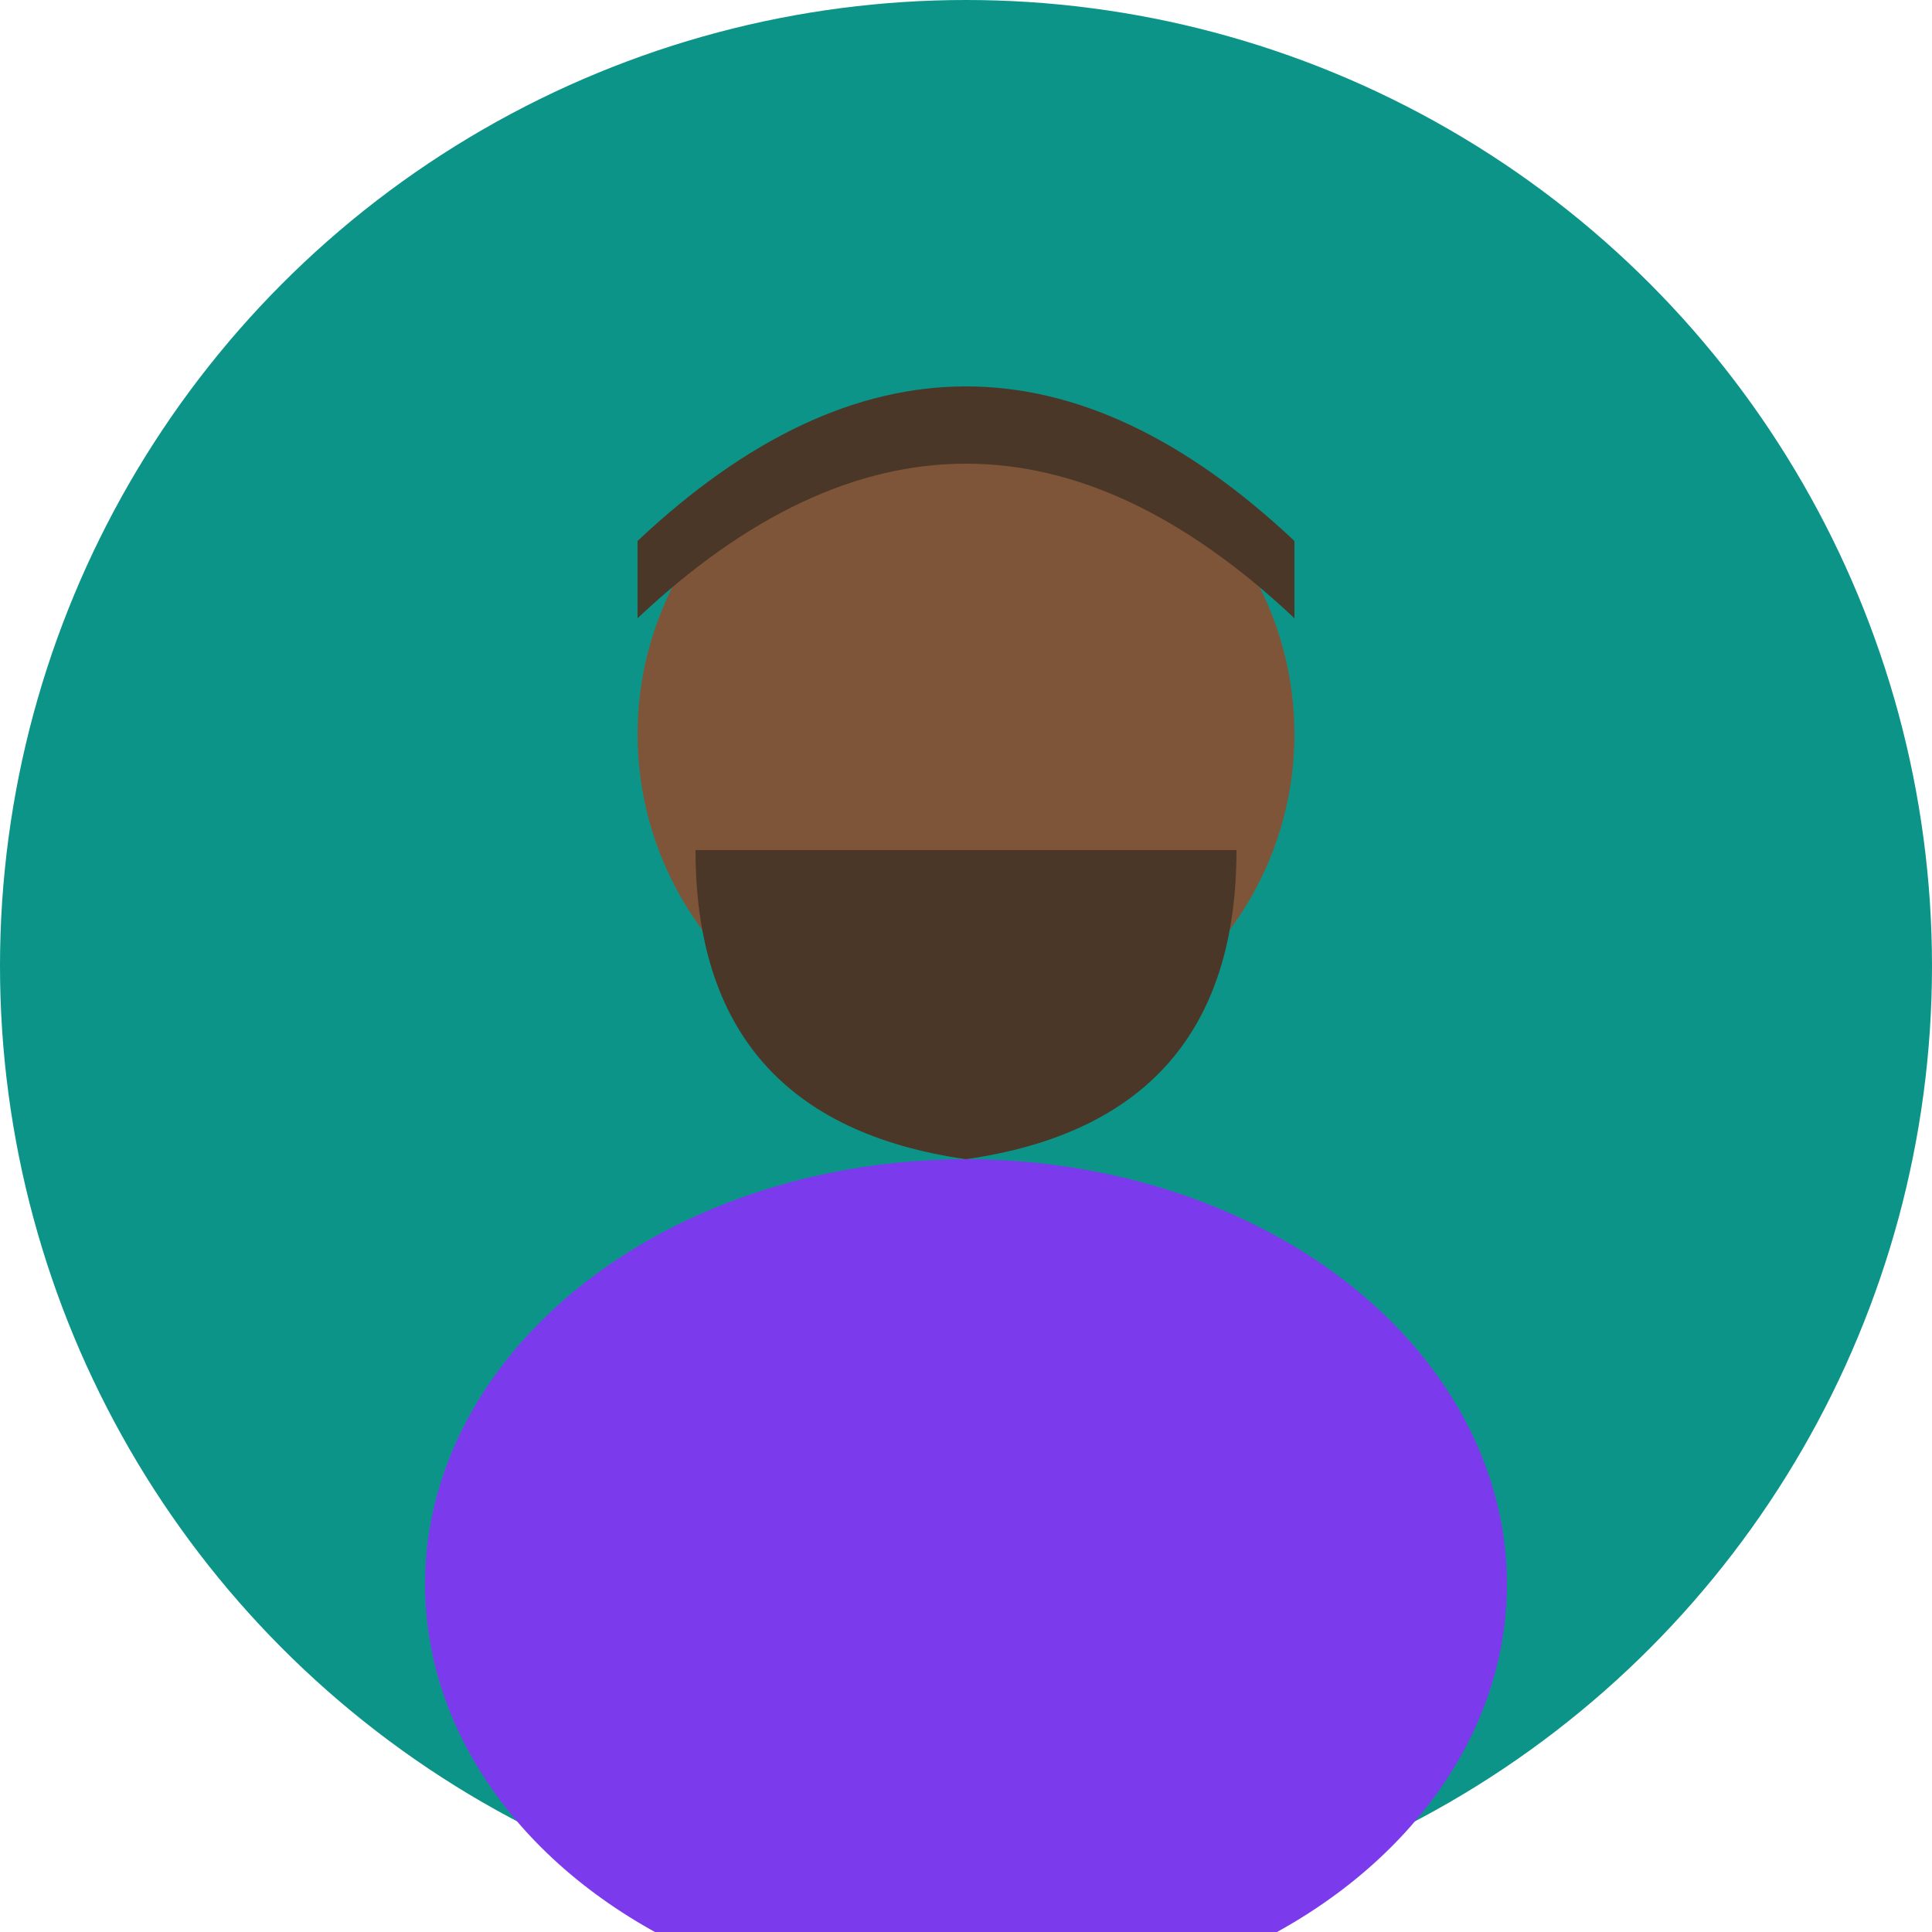
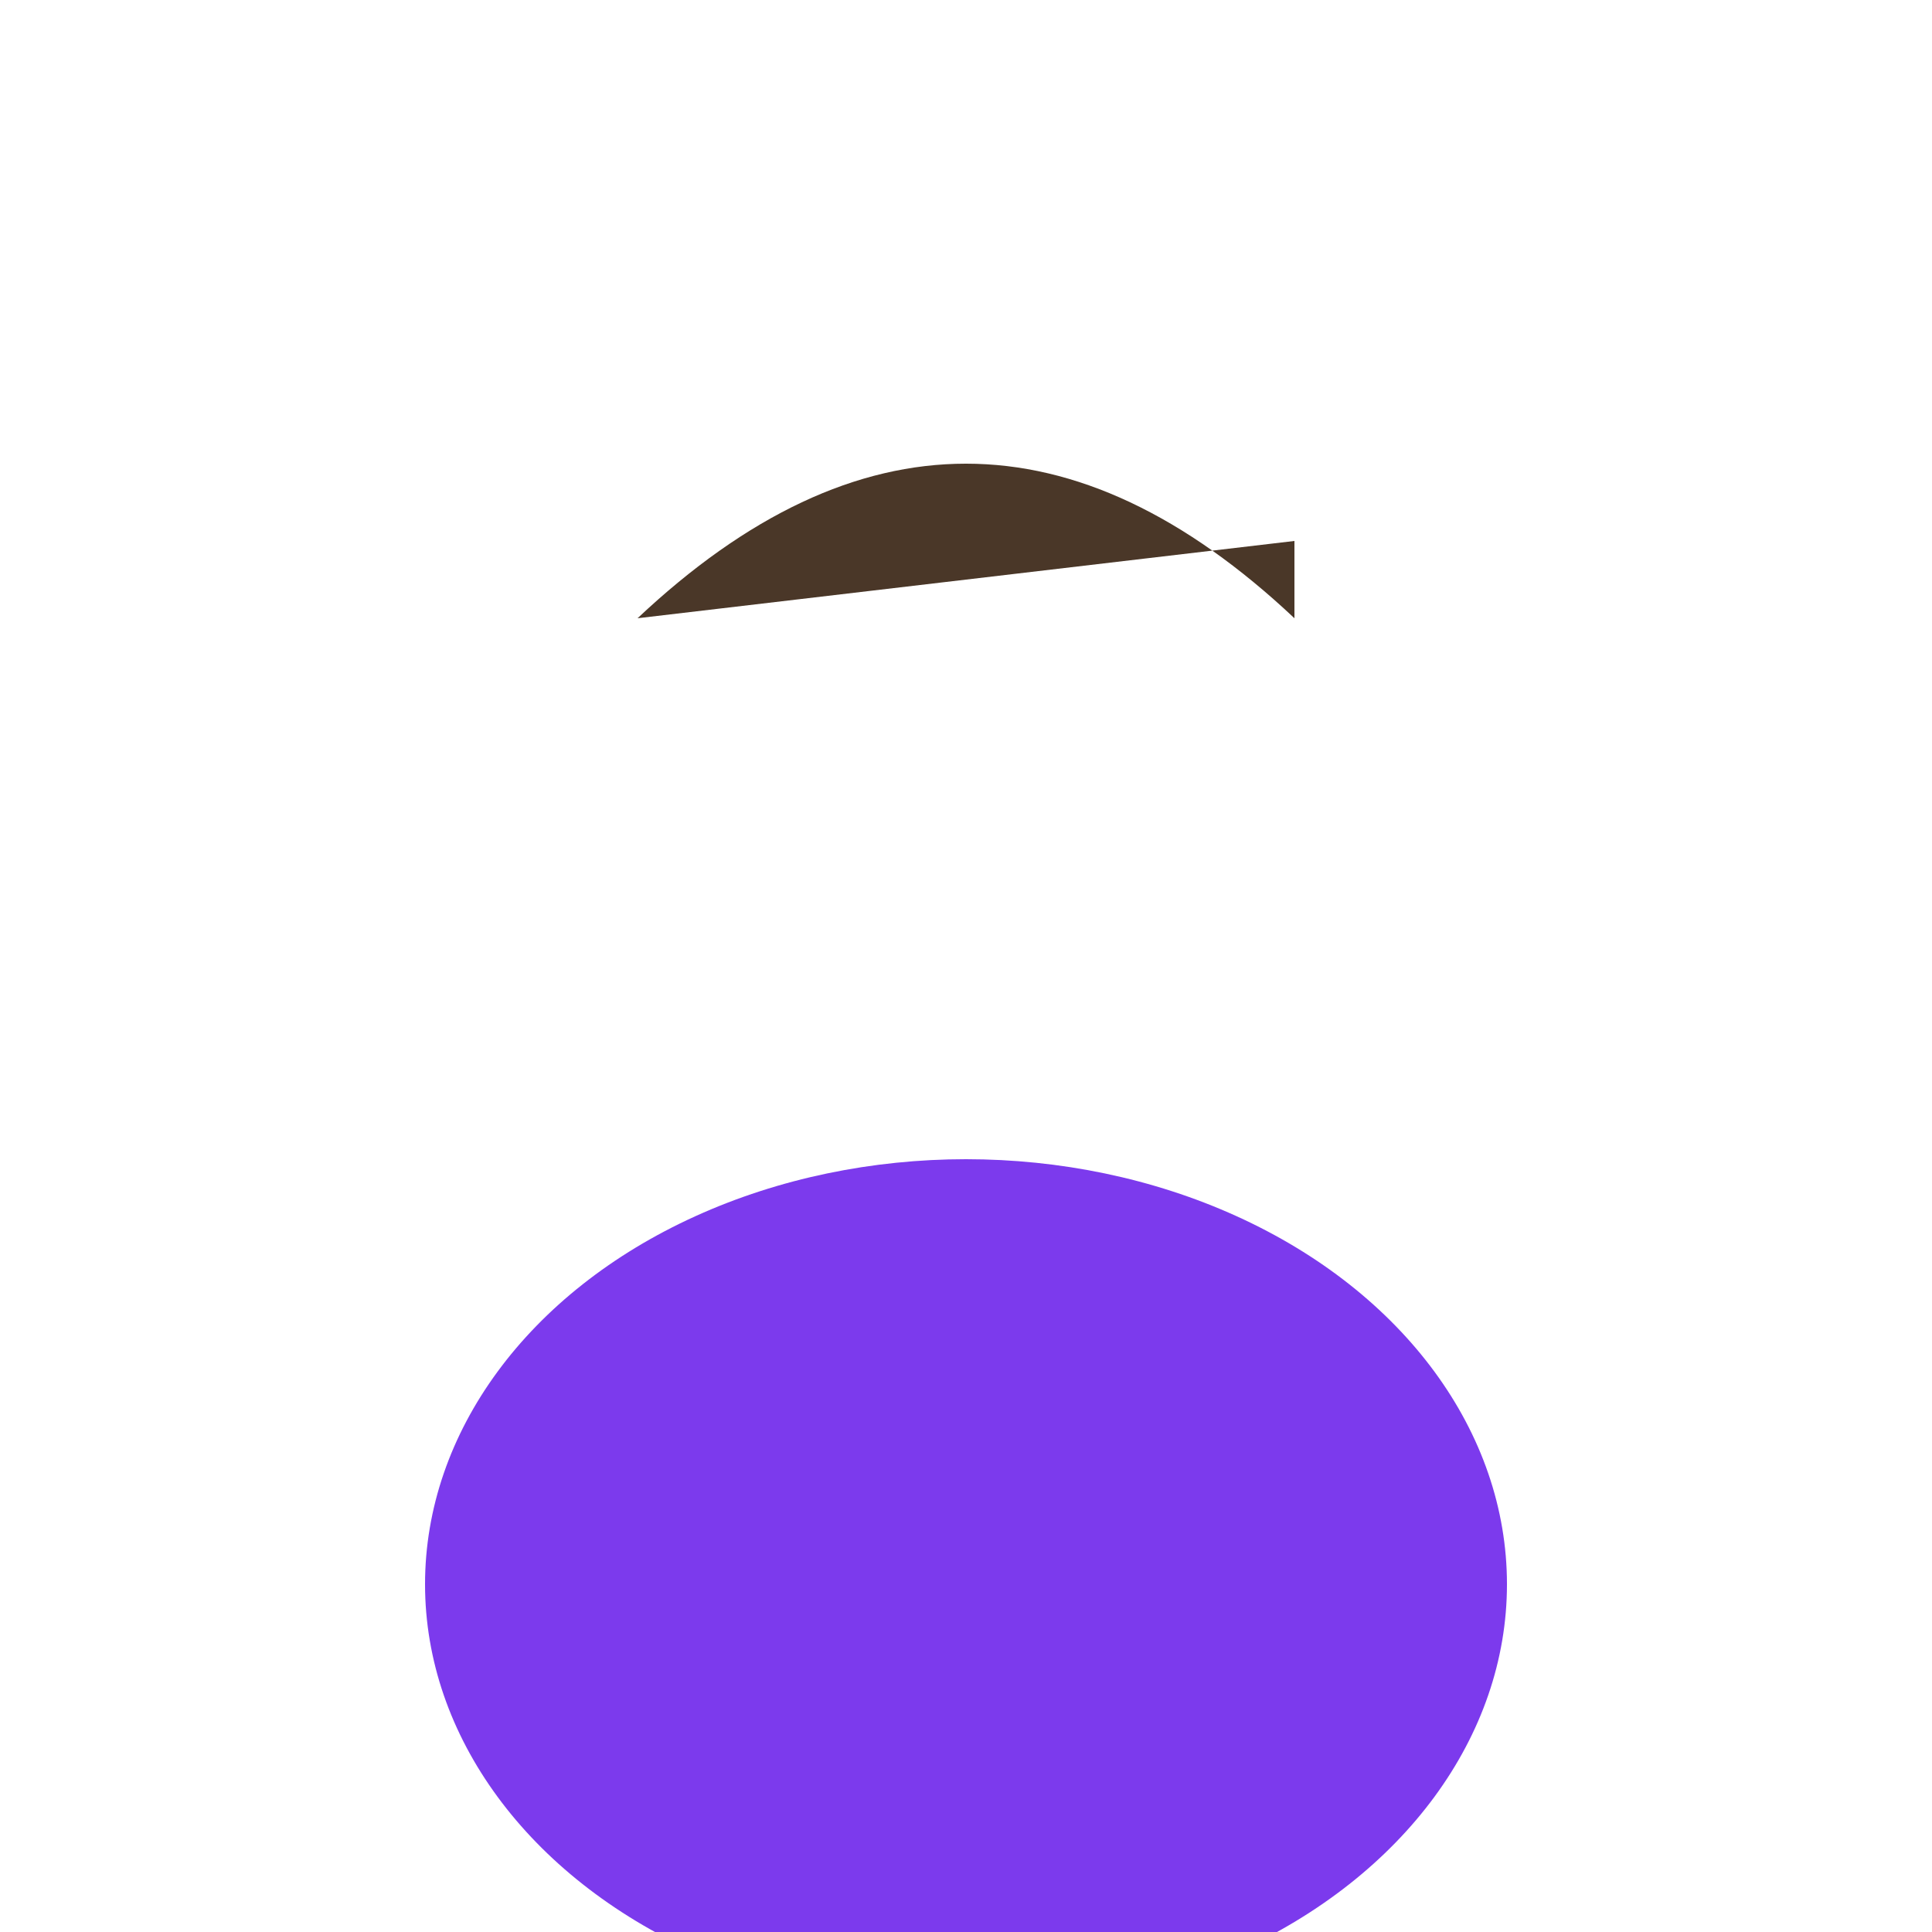
<svg xmlns="http://www.w3.org/2000/svg" width="100" height="100" viewBox="0 0 100 100">
-   <circle cx="50" cy="50" r="50" fill="#0d9488" />
-   <circle cx="50" cy="38" r="17" fill="#7f5539" />
-   <path d="M33 32 Q50 16 67 32 L67 28 Q50 12 33 28 Z" fill="#4a3728" />
-   <path d="M36 44 Q36 58 50 60 Q64 58 64 44" fill="#4a3728" />
+   <path d="M33 32 Q50 16 67 32 L67 28 Z" fill="#4a3728" />
  <ellipse cx="50" cy="82" rx="28" ry="22" fill="#7c3aed" />
</svg>